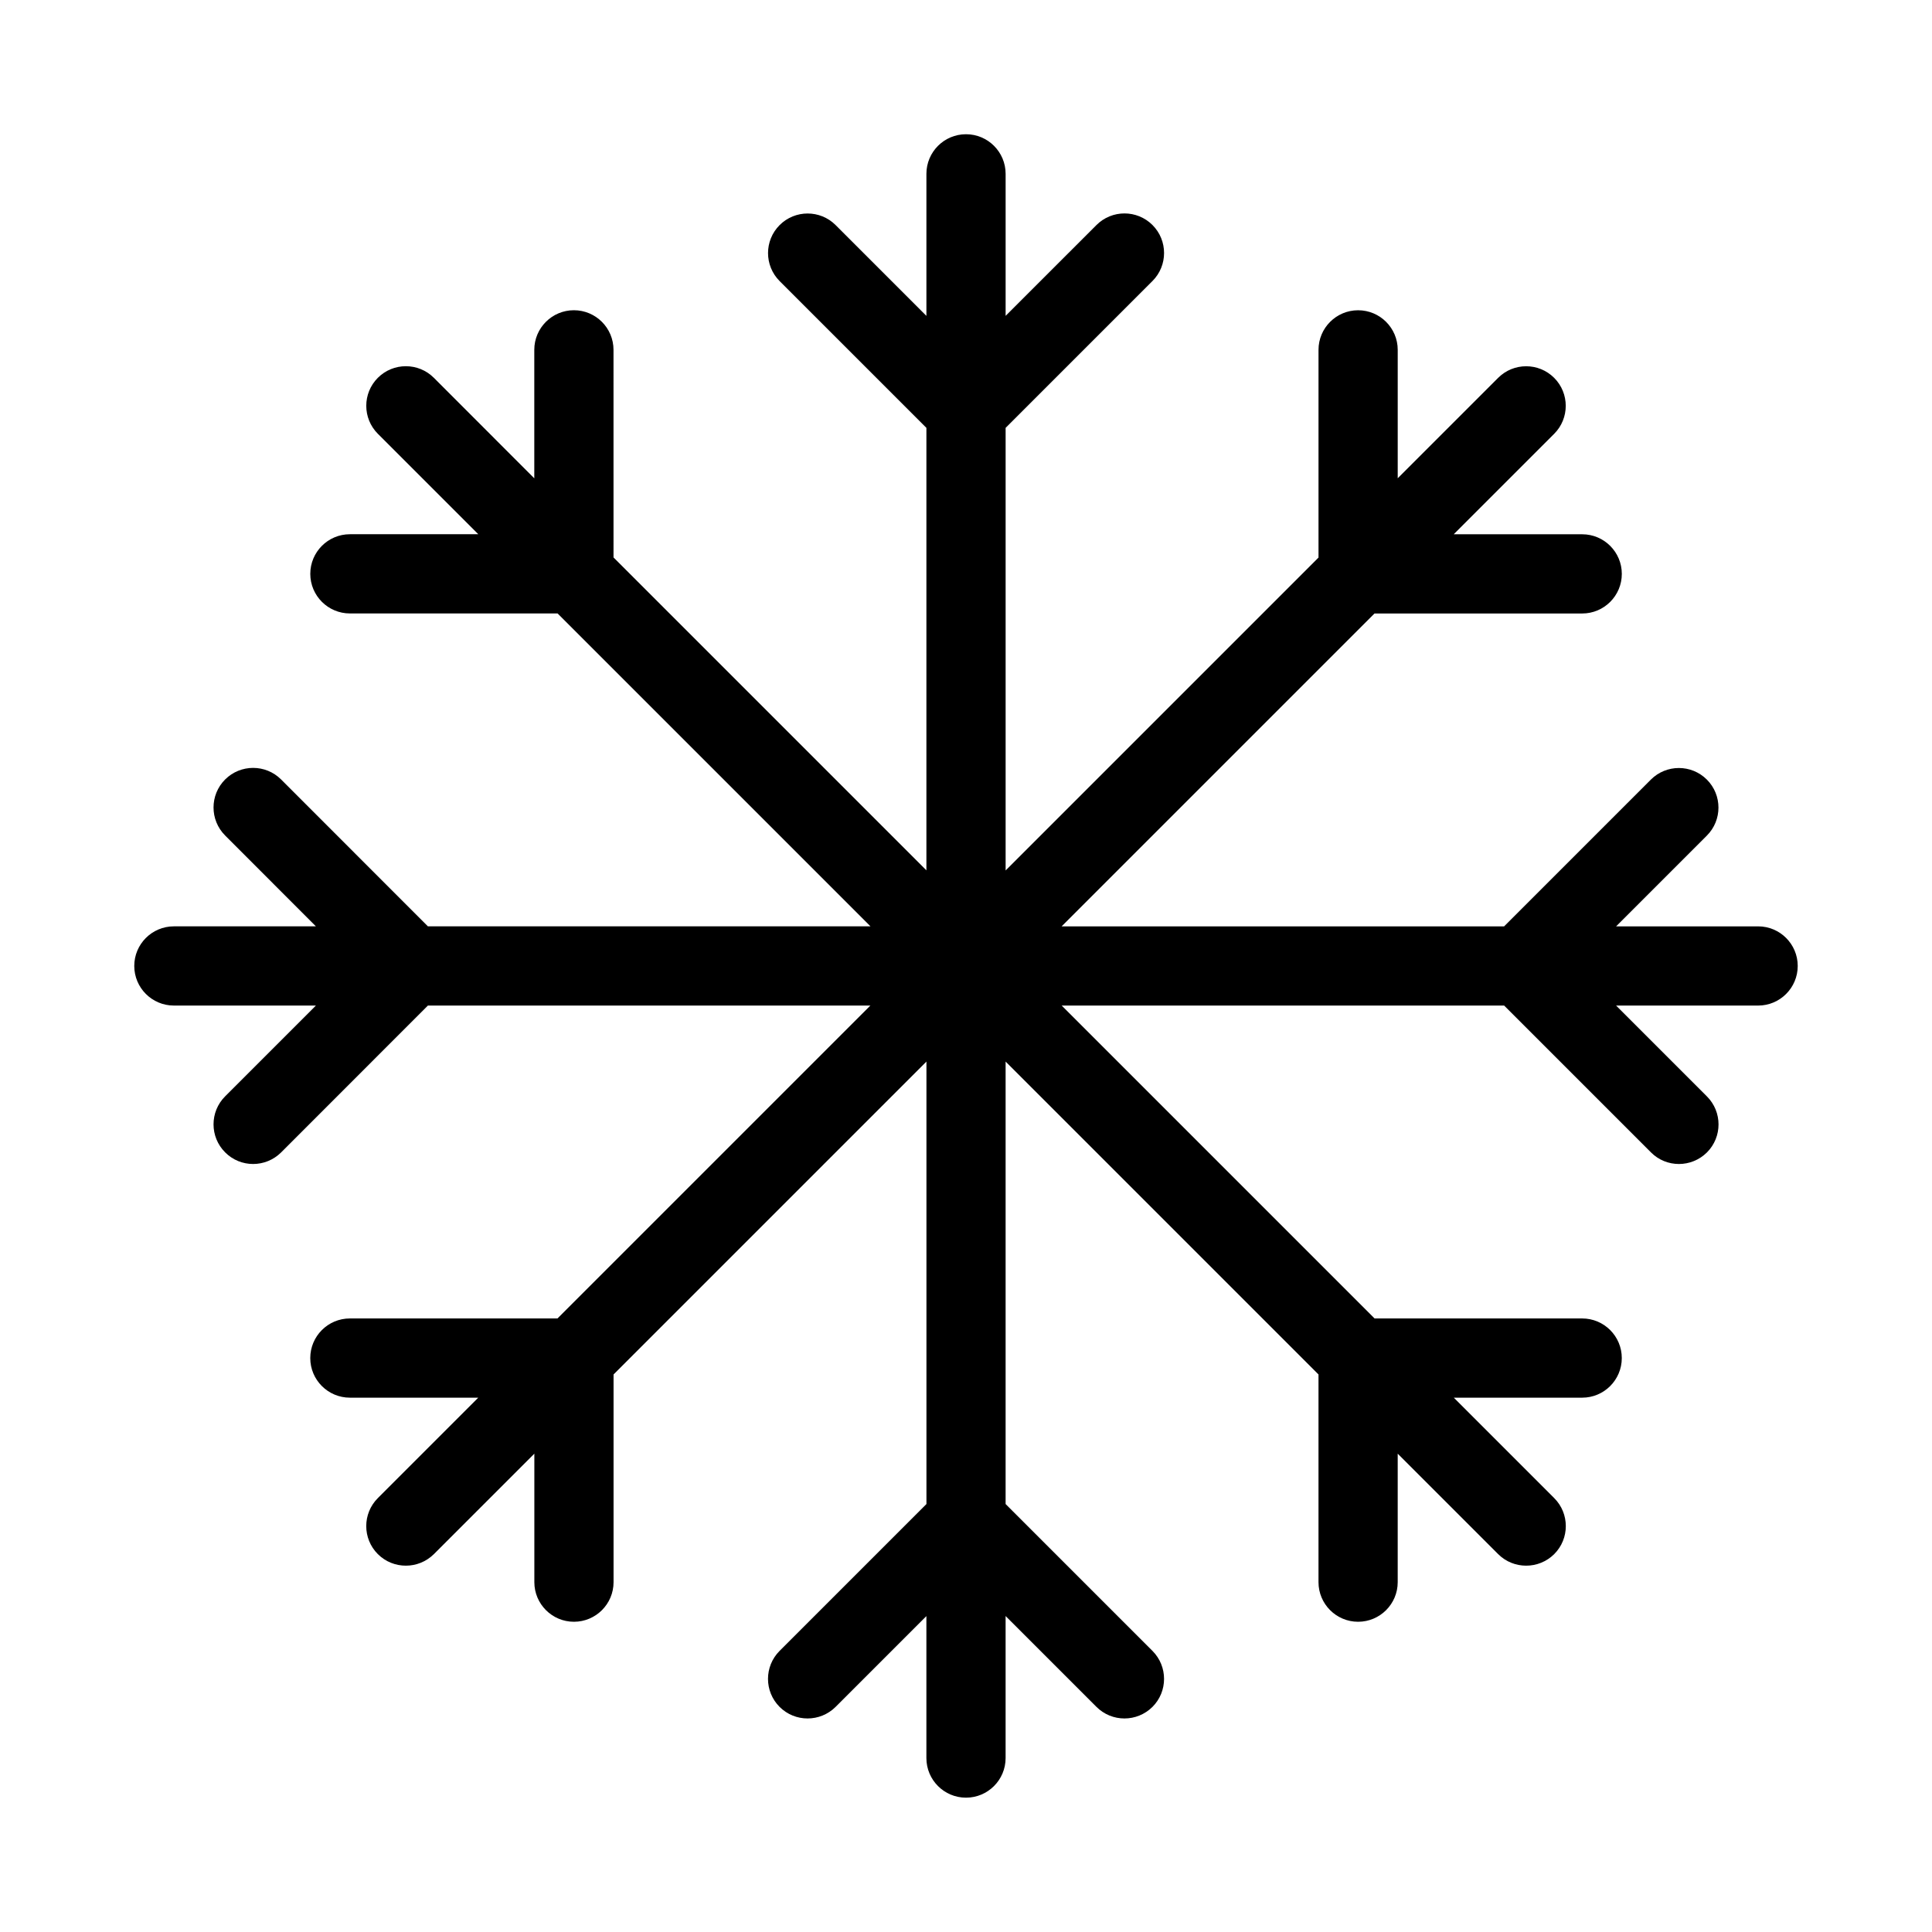
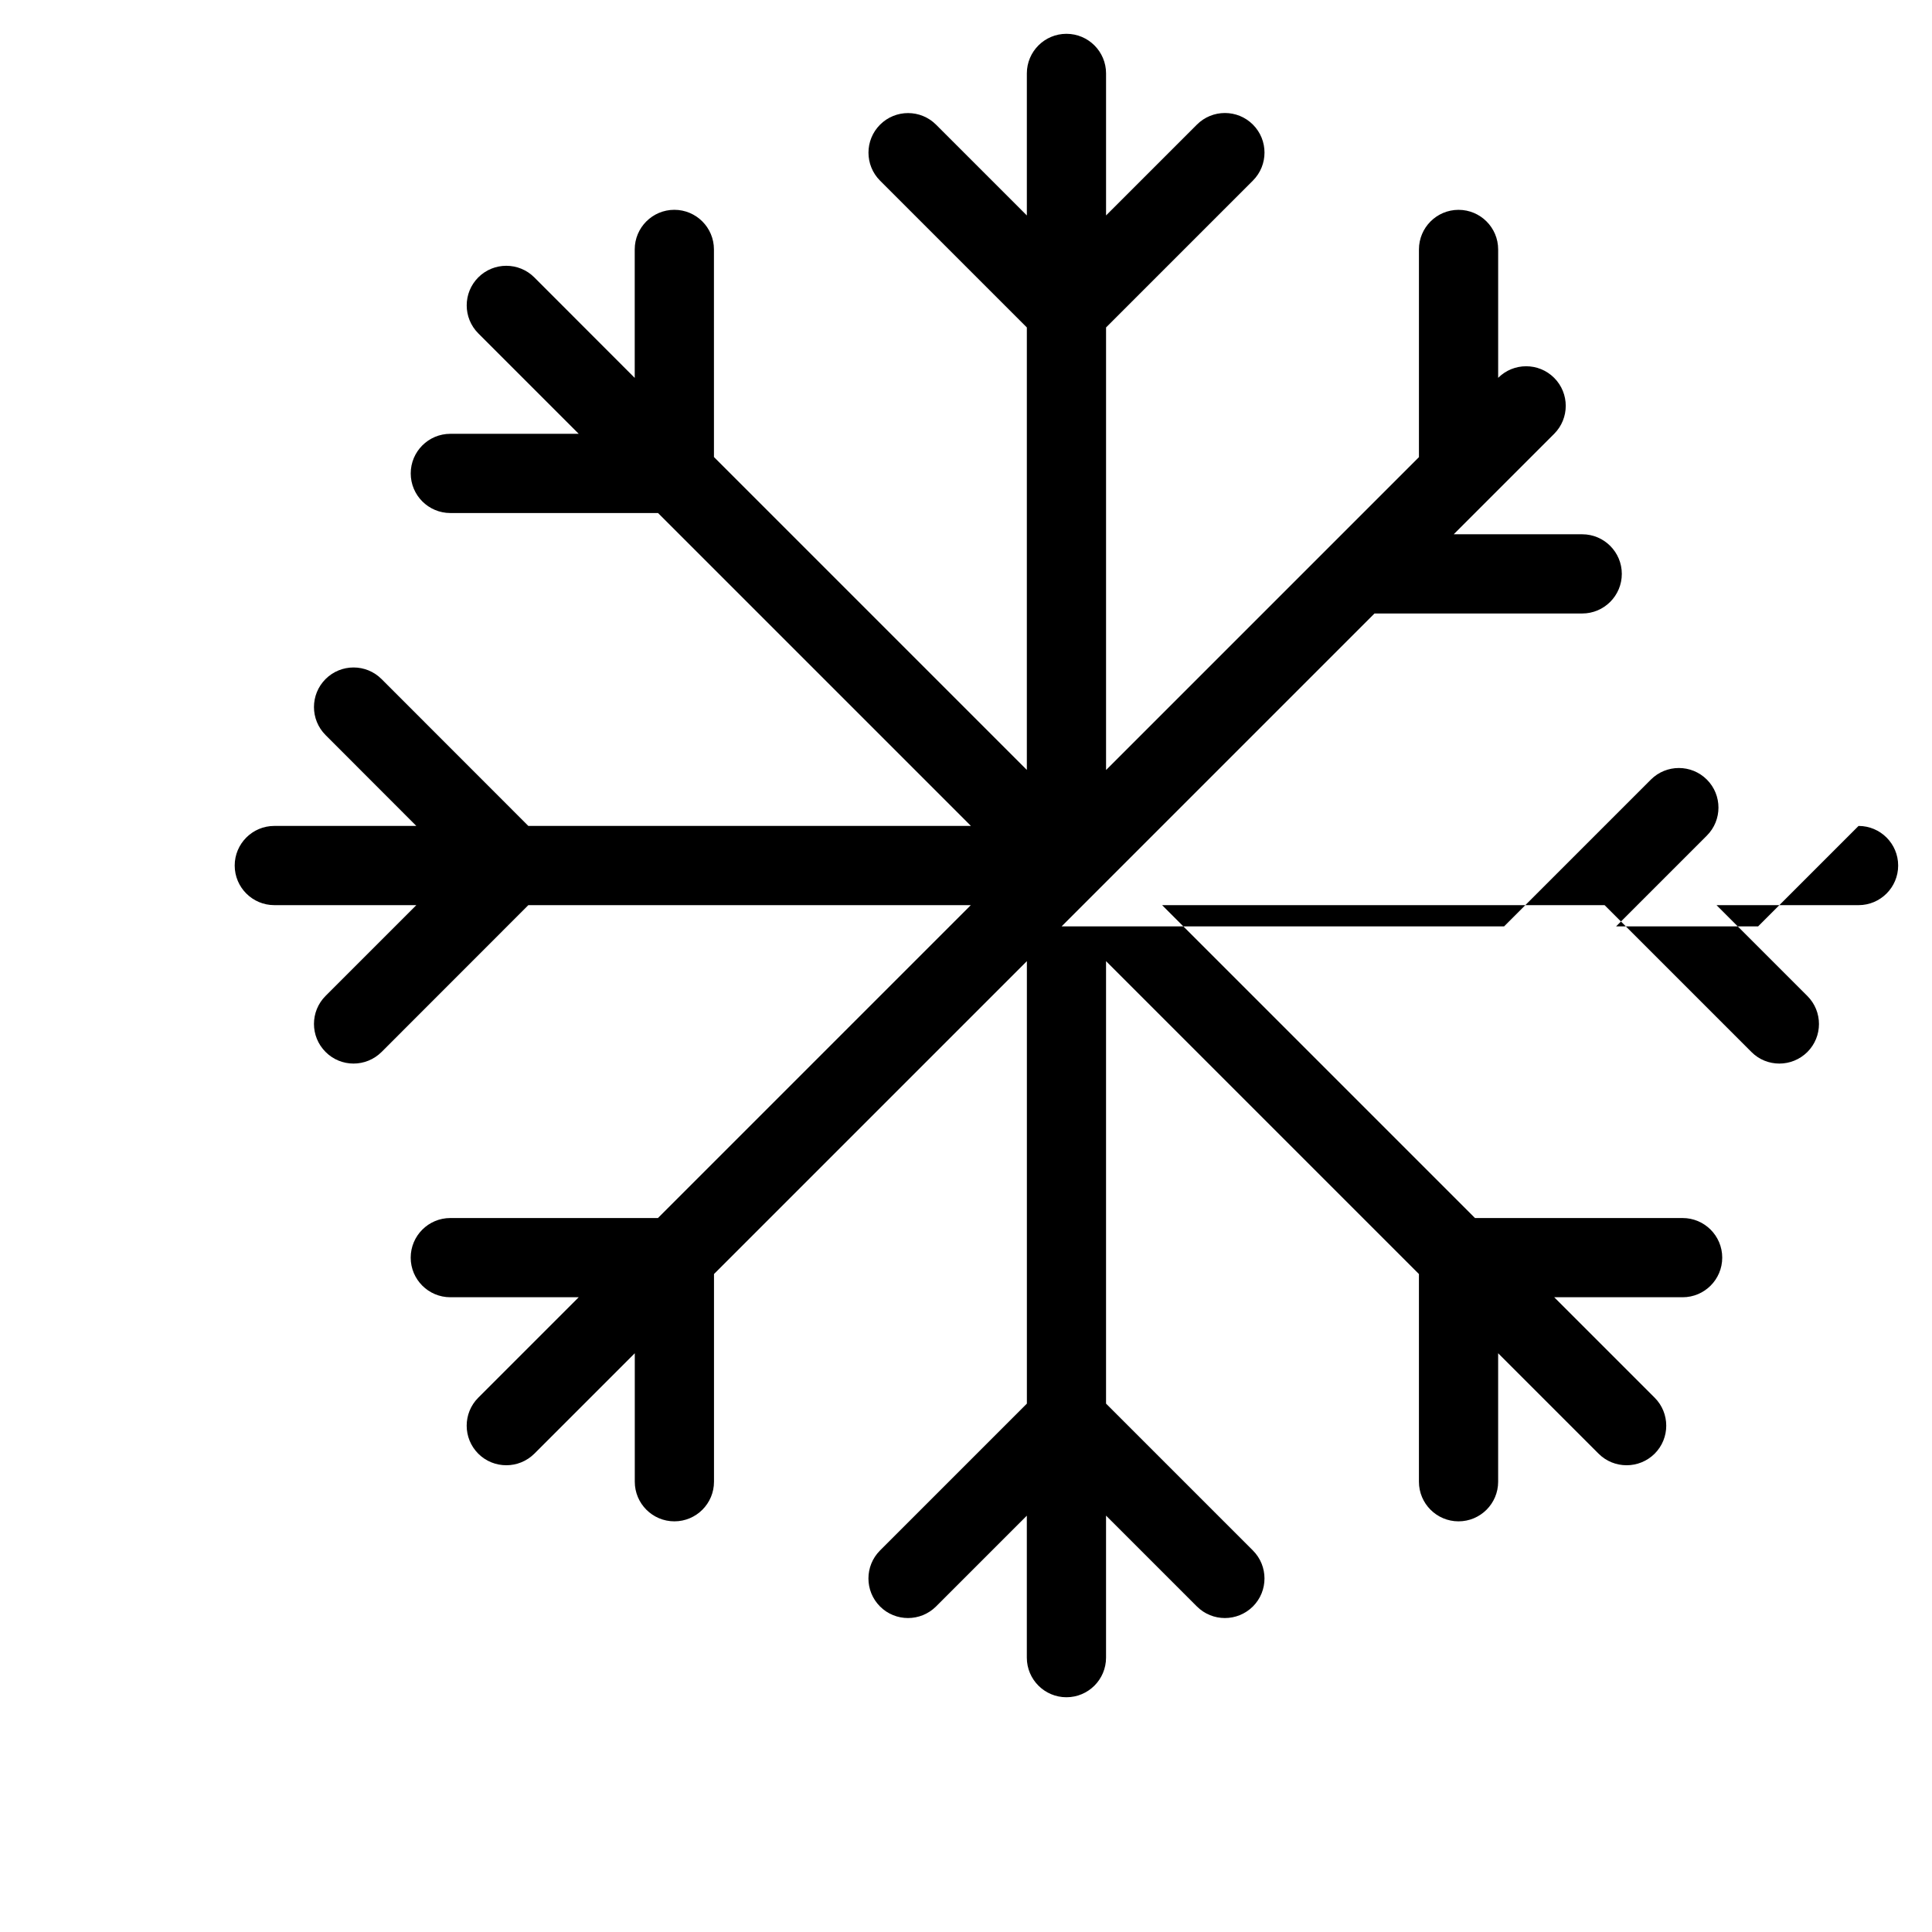
<svg xmlns="http://www.w3.org/2000/svg" fill="#000000" width="800px" height="800px" version="1.1" viewBox="144 144 512 512">
-   <path d="m609.92 389.5h-37.641l24.059-24.059c4.094-4.094 4.094-10.746 0-14.84s-10.746-4.094-14.84 0l-38.898 38.898h-117.26l82.918-82.918h55.043c5.793 0 10.496-4.703 10.496-10.496 0-5.793-4.703-10.496-10.496-10.496h-34.051l26.617-26.617c4.094-4.094 4.094-10.746 0-14.84s-10.746-4.094-14.84 0l-26.617 26.613v-34.027c0-5.793-4.703-10.496-10.496-10.496-5.793 0-10.496 4.703-10.496 10.496v55.043l-82.918 82.918v-117.29l38.918-38.918c4.094-4.094 4.094-10.746 0-14.84s-10.746-4.094-14.84 0l-24.078 24.074v-37.637c0-5.793-4.703-10.496-10.496-10.496-5.797 0-10.496 4.703-10.496 10.496v37.641l-24.059-24.059c-4.094-4.094-10.746-4.094-14.84 0s-4.094 10.746 0 14.84l38.898 38.898v117.26l-82.918-82.918-0.004-55.02c0-5.793-4.703-10.496-10.496-10.496-5.793 0-10.496 4.703-10.496 10.496v34.051l-26.617-26.641c-4.094-4.094-10.746-4.094-14.84 0s-4.094 10.746 0 14.84l26.617 26.617h-34.027c-5.793 0-10.496 4.703-10.496 10.496 0 5.793 4.703 10.496 10.496 10.496h55.043l82.918 82.918-117.29 0.004-38.898-38.922c-4.094-4.094-10.746-4.094-14.84 0s-4.094 10.746 0 14.84l24.055 24.082h-37.637c-5.793 0-10.496 4.703-10.496 10.496s4.703 10.496 10.496 10.496h37.641l-24.059 24.059c-4.094 4.094-4.094 10.746 0 14.84 2.035 2.055 4.723 3.086 7.41 3.086s5.375-1.027 7.43-3.066l38.898-38.918h117.26l-82.918 82.918h-55.02c-5.793 0-10.496 4.703-10.496 10.496 0 5.793 4.703 10.496 10.496 10.496h34.027l-26.617 26.617c-4.094 4.094-4.094 10.746 0 14.84 2.059 2.059 4.746 3.066 7.43 3.066 2.688 0 5.375-1.027 7.43-3.066l26.617-26.617v34.051c0 5.793 4.703 10.496 10.496 10.496s10.496-4.703 10.496-10.496v-55.043l82.918-82.918v117.26l-38.918 38.918c-4.094 4.094-4.094 10.746 0 14.84 2.039 2.039 4.727 3.066 7.414 3.066s5.375-1.027 7.43-3.066l24.059-24.059v37.621c0 5.793 4.703 10.496 10.496 10.496s10.496-4.703 10.496-10.496v-37.641l24.059 24.059c2.055 2.059 4.742 3.086 7.43 3.086s5.375-1.027 7.43-3.066c4.094-4.094 4.094-10.746 0-14.84l-38.918-38.918v-117.26l82.918 82.918v55.043c0 5.793 4.703 10.496 10.496 10.496 5.793 0 10.496-4.703 10.496-10.496v-34.051l26.617 26.617c2.059 2.059 4.746 3.066 7.43 3.066 2.688 0 5.375-1.027 7.43-3.066 4.094-4.094 4.094-10.746 0-14.84l-26.617-26.617h34.027c5.793 0 10.496-4.703 10.496-10.496 0-5.793-4.703-10.496-10.496-10.496h-55.02l-82.918-82.918h117.26l38.918 38.918c2.019 2.035 4.703 3.066 7.391 3.066s5.375-1.027 7.43-3.066c4.094-4.094 4.094-10.746 0-14.84l-24.074-24.078h37.637c5.793 0 10.496-4.703 10.496-10.496 0-5.797-4.699-10.496-10.496-10.496z" />
+   <path d="m609.92 389.5h-37.641l24.059-24.059c4.094-4.094 4.094-10.746 0-14.84s-10.746-4.094-14.84 0l-38.898 38.898h-117.26l82.918-82.918h55.043c5.793 0 10.496-4.703 10.496-10.496 0-5.793-4.703-10.496-10.496-10.496h-34.051l26.617-26.617c4.094-4.094 4.094-10.746 0-14.84s-10.746-4.094-14.84 0v-34.027c0-5.793-4.703-10.496-10.496-10.496-5.793 0-10.496 4.703-10.496 10.496v55.043l-82.918 82.918v-117.29l38.918-38.918c4.094-4.094 4.094-10.746 0-14.84s-10.746-4.094-14.84 0l-24.078 24.074v-37.637c0-5.793-4.703-10.496-10.496-10.496-5.797 0-10.496 4.703-10.496 10.496v37.641l-24.059-24.059c-4.094-4.094-10.746-4.094-14.84 0s-4.094 10.746 0 14.84l38.898 38.898v117.26l-82.918-82.918-0.004-55.02c0-5.793-4.703-10.496-10.496-10.496-5.793 0-10.496 4.703-10.496 10.496v34.051l-26.617-26.641c-4.094-4.094-10.746-4.094-14.84 0s-4.094 10.746 0 14.84l26.617 26.617h-34.027c-5.793 0-10.496 4.703-10.496 10.496 0 5.793 4.703 10.496 10.496 10.496h55.043l82.918 82.918-117.29 0.004-38.898-38.922c-4.094-4.094-10.746-4.094-14.84 0s-4.094 10.746 0 14.84l24.055 24.082h-37.637c-5.793 0-10.496 4.703-10.496 10.496s4.703 10.496 10.496 10.496h37.641l-24.059 24.059c-4.094 4.094-4.094 10.746 0 14.84 2.035 2.055 4.723 3.086 7.41 3.086s5.375-1.027 7.43-3.066l38.898-38.918h117.26l-82.918 82.918h-55.02c-5.793 0-10.496 4.703-10.496 10.496 0 5.793 4.703 10.496 10.496 10.496h34.027l-26.617 26.617c-4.094 4.094-4.094 10.746 0 14.84 2.059 2.059 4.746 3.066 7.43 3.066 2.688 0 5.375-1.027 7.43-3.066l26.617-26.617v34.051c0 5.793 4.703 10.496 10.496 10.496s10.496-4.703 10.496-10.496v-55.043l82.918-82.918v117.26l-38.918 38.918c-4.094 4.094-4.094 10.746 0 14.84 2.039 2.039 4.727 3.066 7.414 3.066s5.375-1.027 7.43-3.066l24.059-24.059v37.621c0 5.793 4.703 10.496 10.496 10.496s10.496-4.703 10.496-10.496v-37.641l24.059 24.059c2.055 2.059 4.742 3.086 7.43 3.086s5.375-1.027 7.43-3.066c4.094-4.094 4.094-10.746 0-14.84l-38.918-38.918v-117.26l82.918 82.918v55.043c0 5.793 4.703 10.496 10.496 10.496 5.793 0 10.496-4.703 10.496-10.496v-34.051l26.617 26.617c2.059 2.059 4.746 3.066 7.43 3.066 2.688 0 5.375-1.027 7.43-3.066 4.094-4.094 4.094-10.746 0-14.84l-26.617-26.617h34.027c5.793 0 10.496-4.703 10.496-10.496 0-5.793-4.703-10.496-10.496-10.496h-55.02l-82.918-82.918h117.26l38.918 38.918c2.019 2.035 4.703 3.066 7.391 3.066s5.375-1.027 7.43-3.066c4.094-4.094 4.094-10.746 0-14.84l-24.074-24.078h37.637c5.793 0 10.496-4.703 10.496-10.496 0-5.797-4.699-10.496-10.496-10.496z" />
</svg>